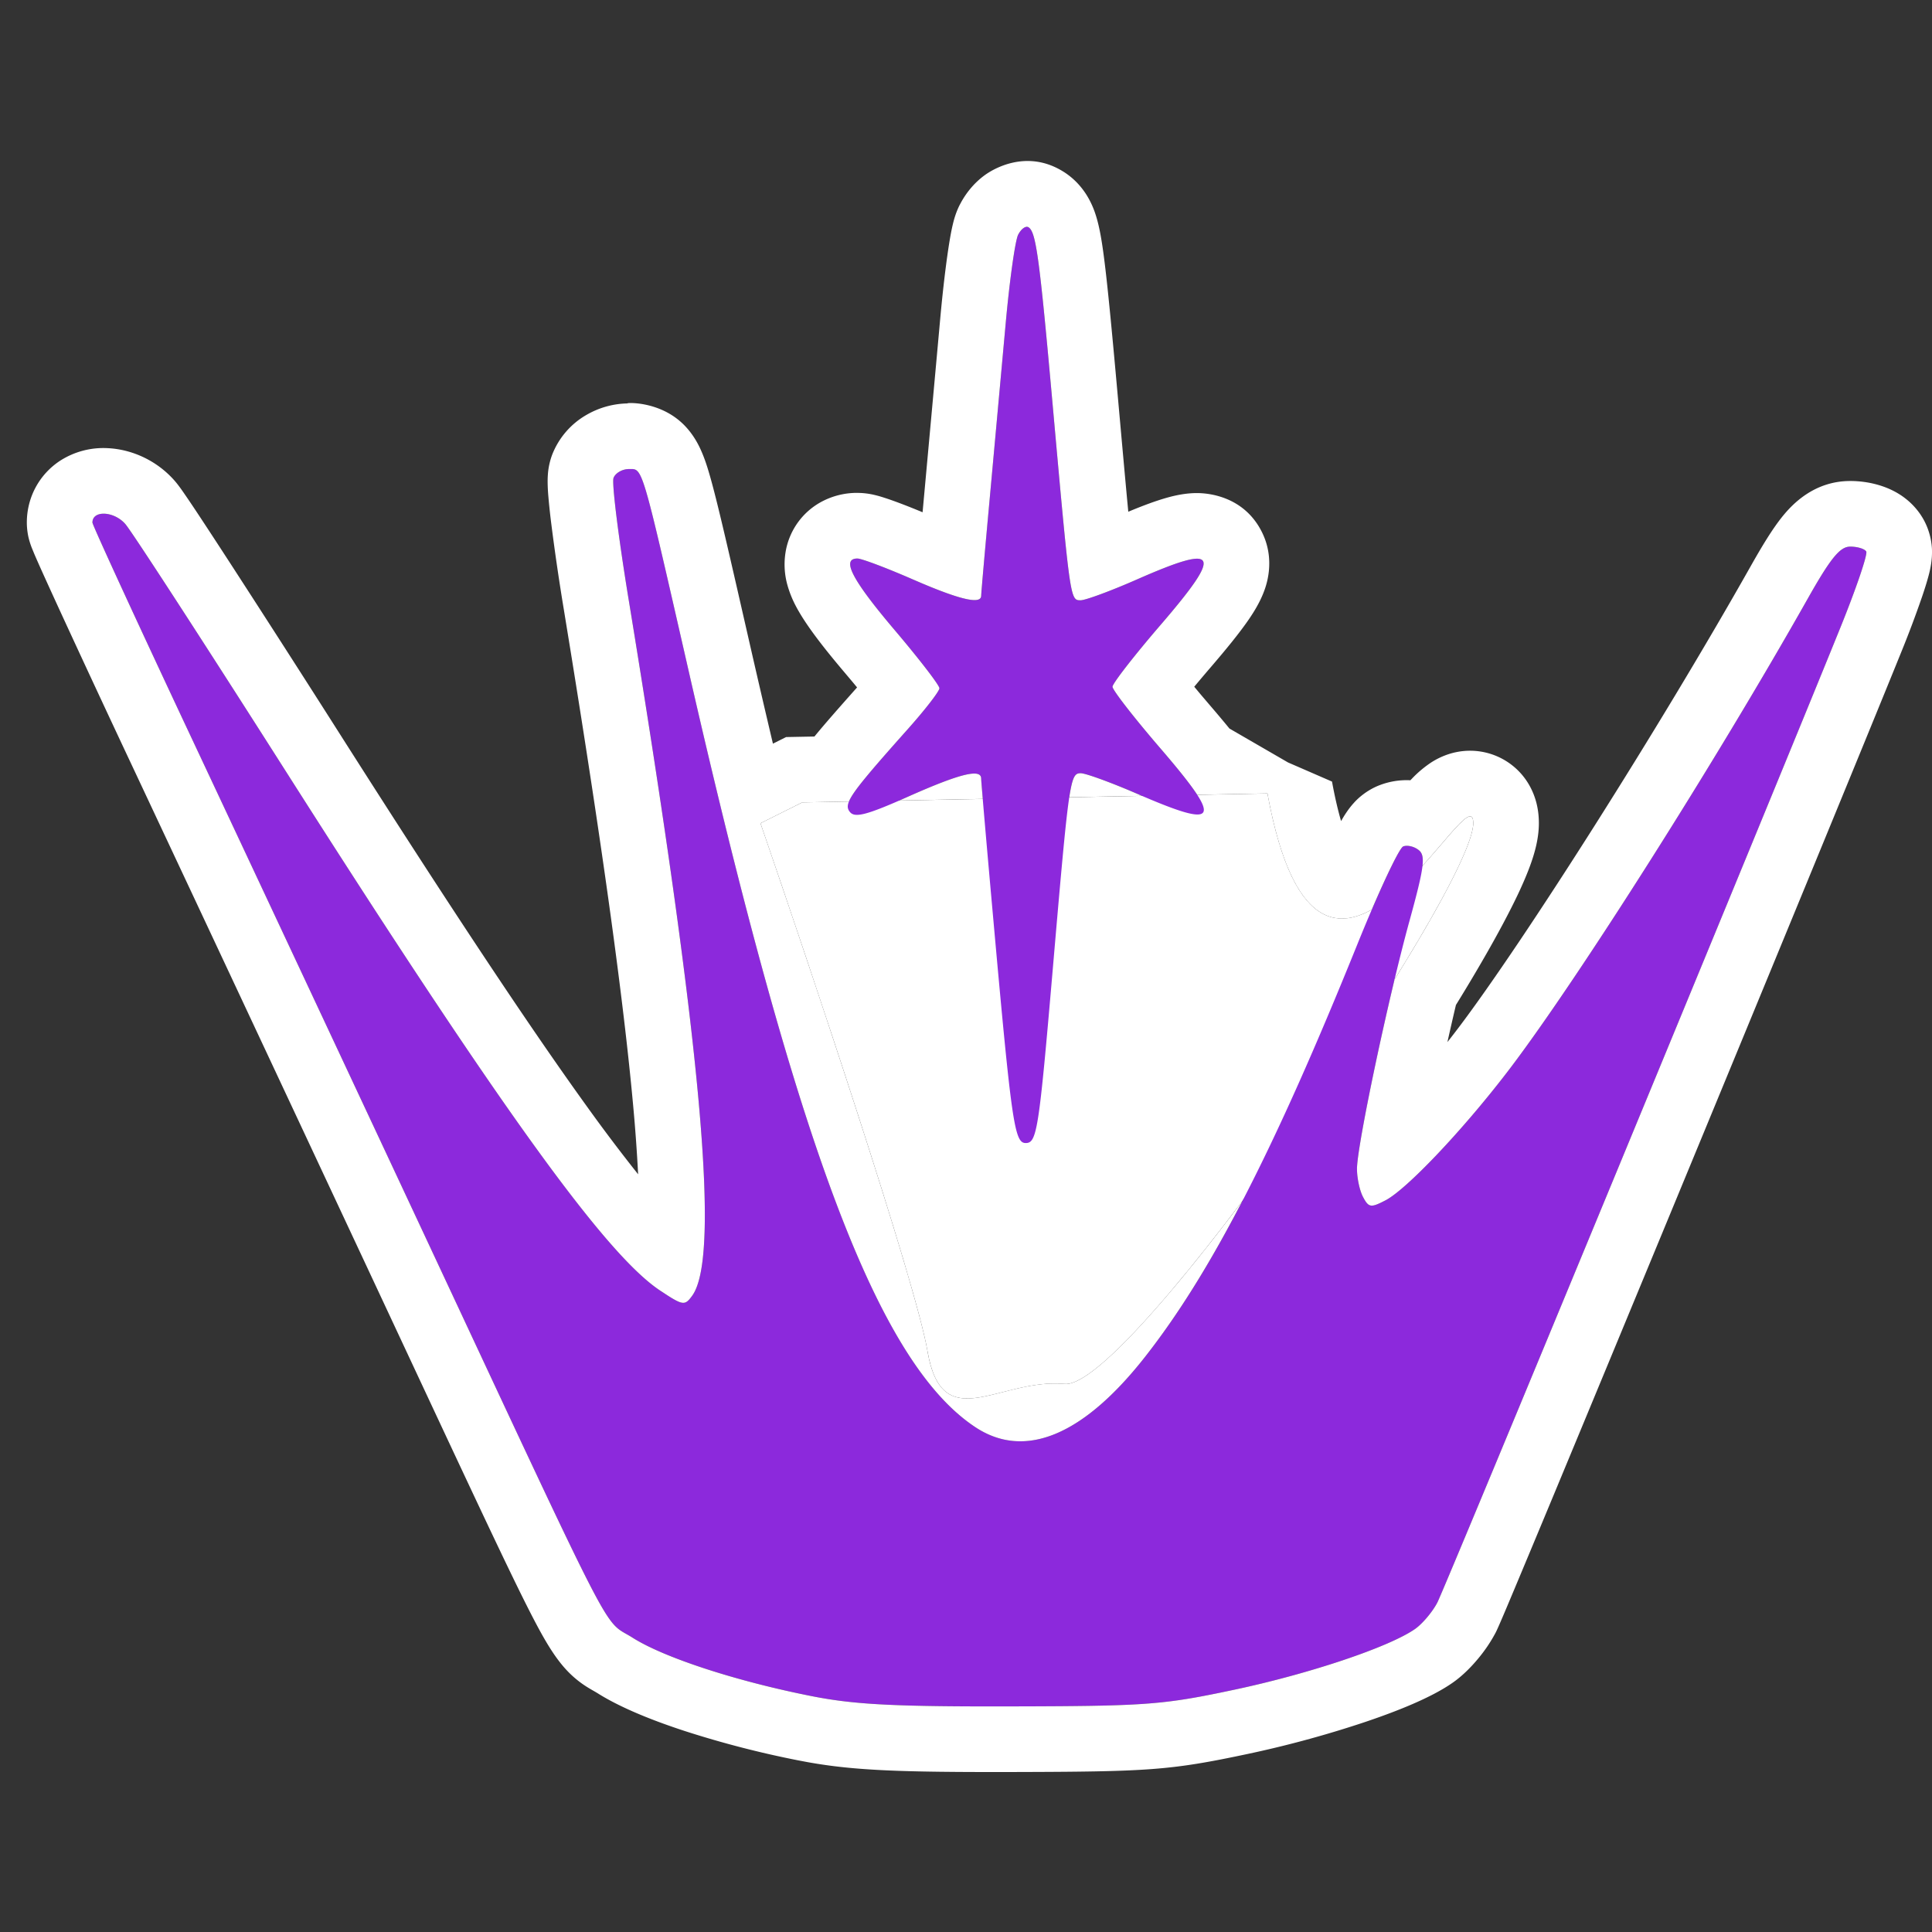
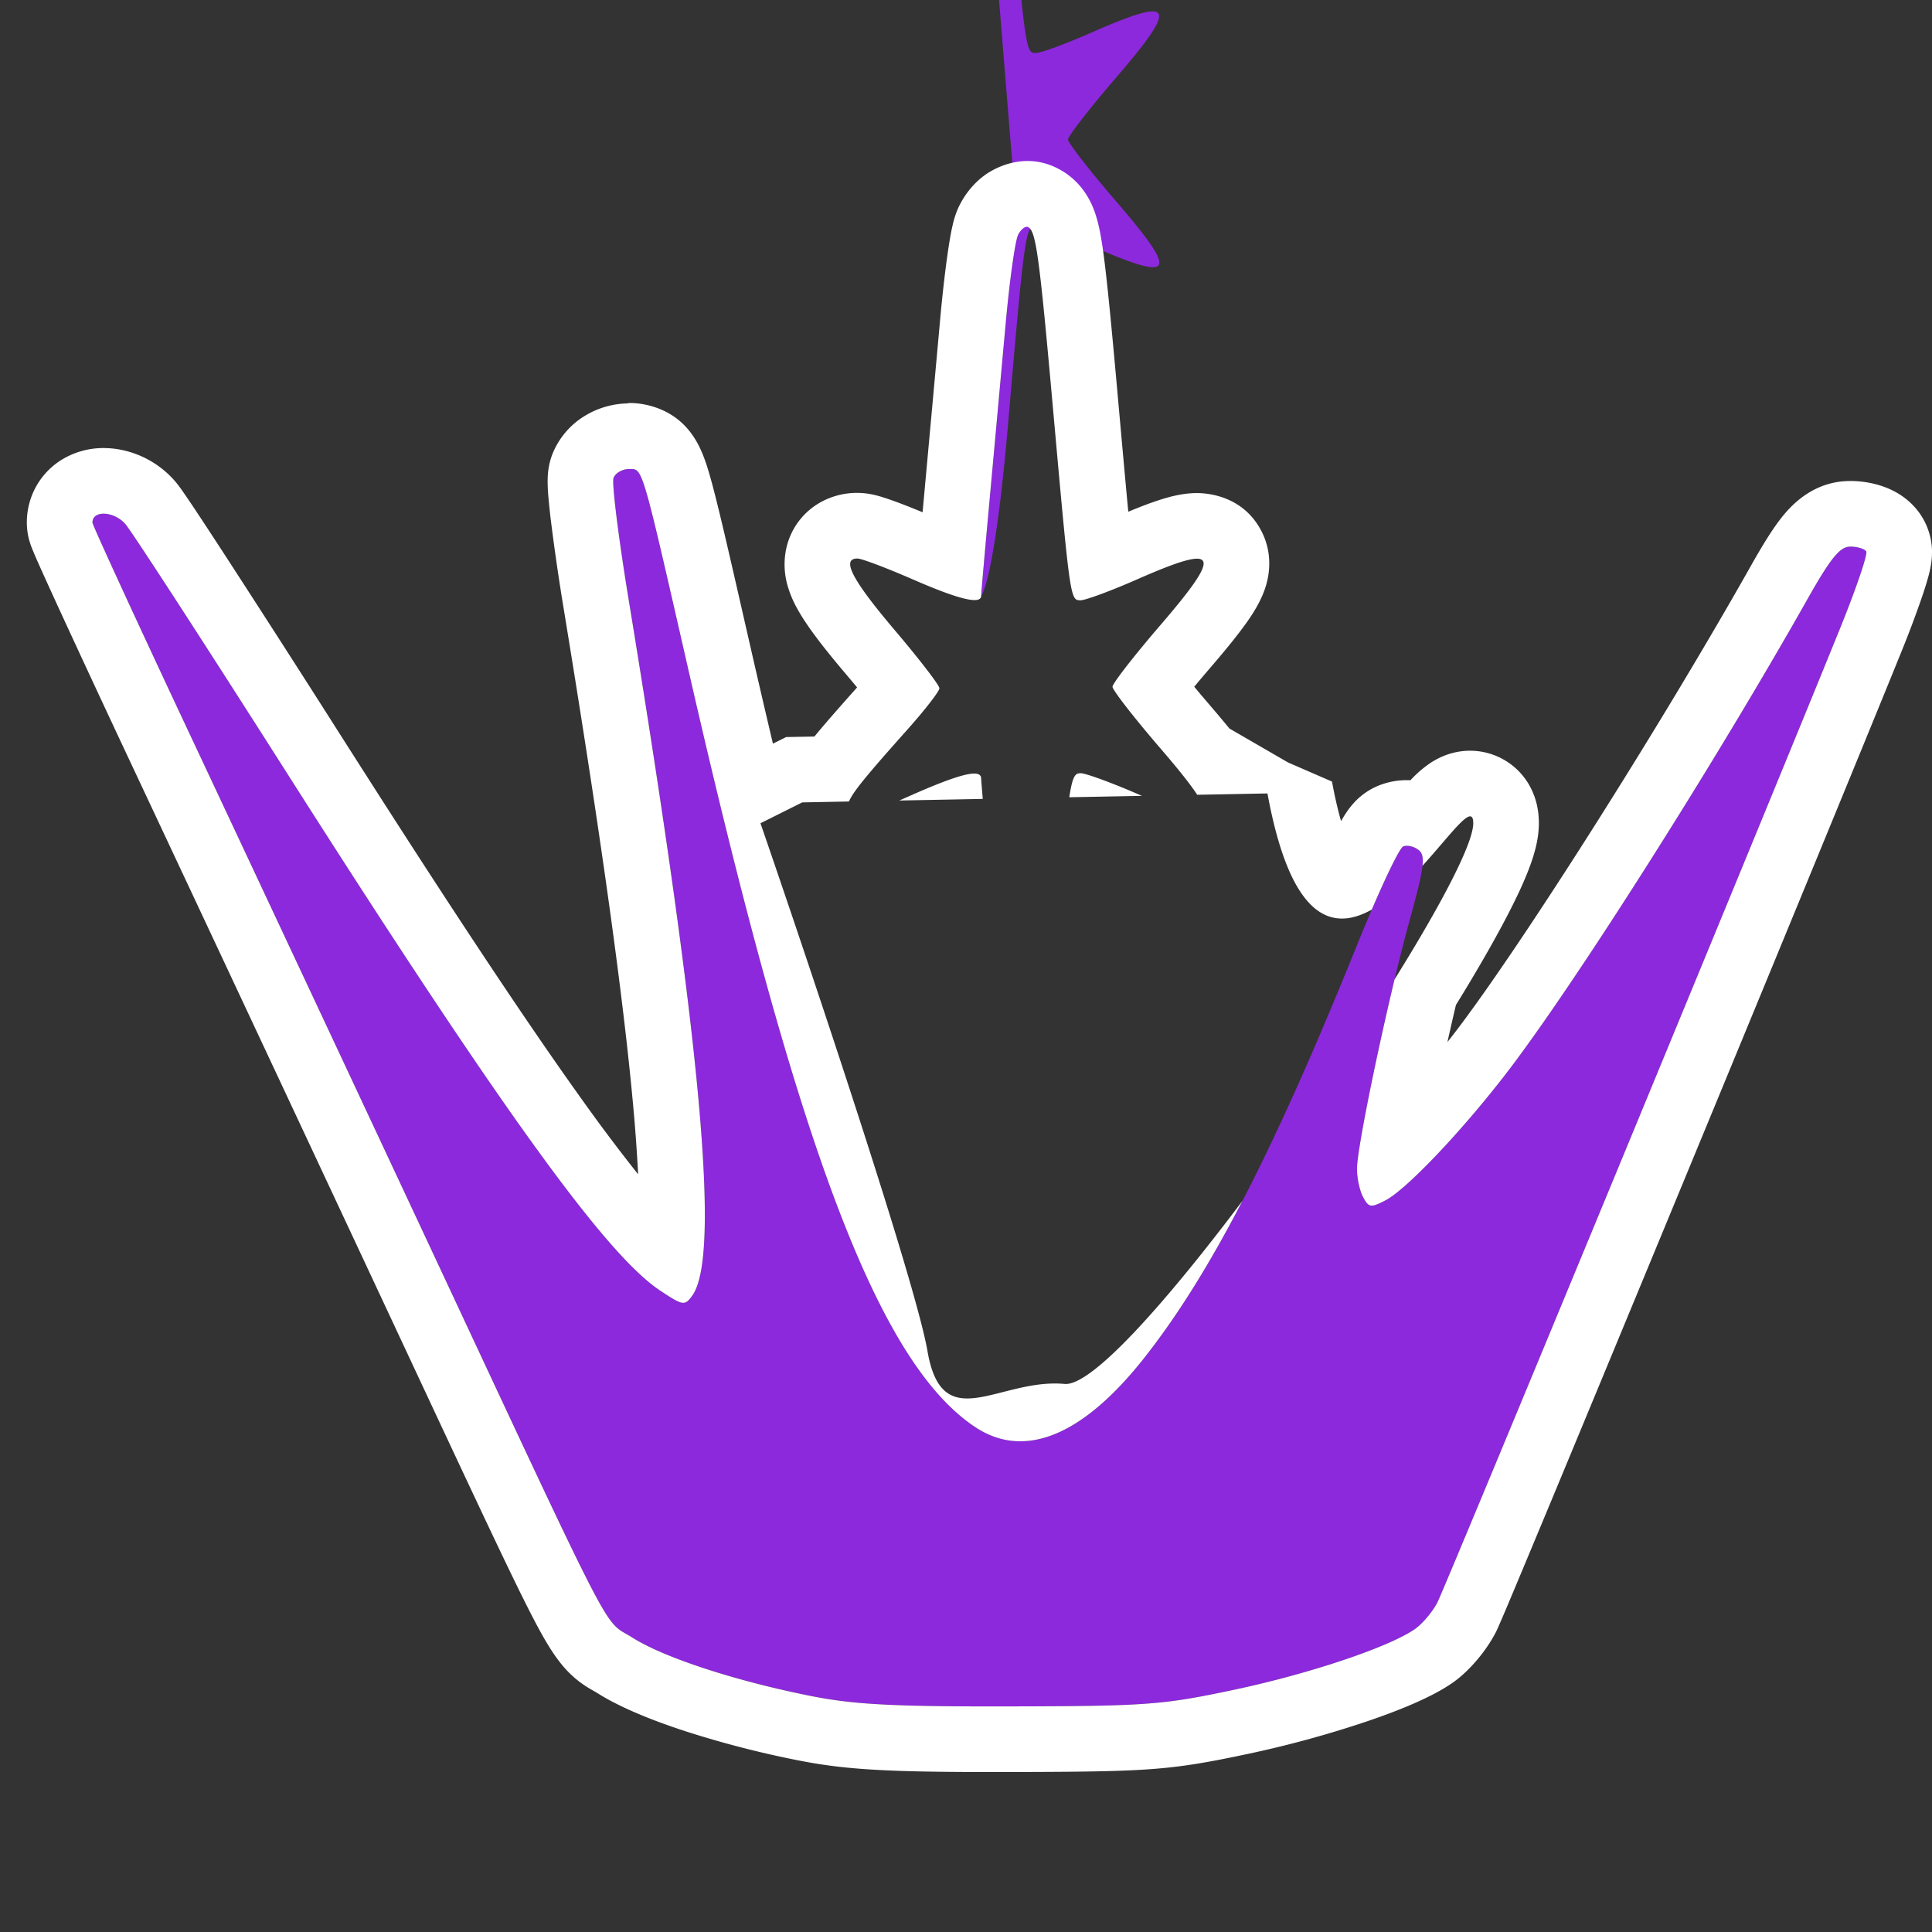
<svg xmlns="http://www.w3.org/2000/svg" width="72" height="72" fill="none">
  <rect width="100%" height="100%" fill="#333333" stroke="none" />
-   <path fill="#fff" d="M54.904 30.68c0-2.111-5.669 9.781-7.67-1.11l-17.337.333-1.556.777c1.89 5.483 5.78 17.094 6.224 19.673.555 3.223 2.667 1 5.112 1.222s15.227-18.41 15.227-20.895" />
-   <path fill="#8C29DC" fill-rule="evenodd" d="M37.943 8.749c-.11.217-.318 1.695-.462 3.285l-.588 6.446a265 265 0 0 0-.327 3.723c-.002.34-.825.141-2.555-.614-.977-.426-1.902-.775-2.056-.775-.615 0-.202.794 1.387 2.667.917 1.081 1.667 2.056 1.667 2.168 0 .11-.528.794-1.173 1.518-2.171 2.436-2.416 2.787-2.16 3.096.188.226.635.108 2.174-.577 1.925-.857 2.715-1.052 2.715-.67 0 .11.2 2.435.446 5.168.69 7.695.795 8.414 1.214 8.414s.491-.468 1.006-6.446c.61-7.095.645-7.336 1.045-7.336.184 0 1.142.35 2.13.778 3.044 1.32 3.188 1.025.835-1.71-.98-1.137-1.781-2.169-1.781-2.29 0-.123.801-1.154 1.78-2.292 2.355-2.735 2.193-3.055-.865-1.71-.973.428-1.921.778-2.106.778-.386 0-.385.011-1.044-7.335-.49-5.465-.616-6.394-.895-6.566-.103-.063-.277.063-.387.28M22.865 17.81c-.07.182.182 2.207.558 4.501 2.713 16.522 3.443 24.514 2.371 25.98-.278.38-.339.37-1.195-.196-2.031-1.345-5.956-6.791-13.965-19.378-3.03-4.762-5.711-8.894-5.96-9.183-.42-.49-1.229-.528-1.229-.06 0 .093 1.687 3.759 3.748 8.146s5.923 12.627 8.581 18.312c7.344 15.705 6.657 14.375 7.801 15.101 1.17.742 3.847 1.616 6.655 2.173 1.605.319 3.078.395 7.447.386 5.053-.01 5.651-.055 8.298-.616 2.834-.6 5.802-1.597 6.763-2.27.275-.194.648-.636.827-.983.29-.56 12.27-29.54 15.023-36.338.59-1.459 1.023-2.734.961-2.834s-.331-.18-.6-.18c-.38.001-.728.43-1.583 1.945-3.403 6.028-8.511 14.09-11.071 17.473-1.681 2.221-3.854 4.526-4.662 4.944-.547.284-.624.273-.833-.119-.127-.237-.23-.713-.229-1.057.003-.875 1.168-6.378 1.955-9.234.549-1.993.607-2.426.353-2.637-.167-.139-.43-.203-.584-.143-.155.06-.922 1.696-1.706 3.637-3.106 7.69-5.427 12.206-7.896 15.361-2.311 2.955-4.5 3.866-6.346 2.644-3.593-2.378-6.601-10.309-10.675-28.148-1.79-7.832-1.708-7.557-2.237-7.557-.244 0-.5.148-.57.33" clip-rule="evenodd" />
+   <path fill="#8C29DC" fill-rule="evenodd" d="M37.943 8.749c-.11.217-.318 1.695-.462 3.285l-.588 6.446a265 265 0 0 0-.327 3.723s.491-.468 1.006-6.446c.61-7.095.645-7.336 1.045-7.336.184 0 1.142.35 2.13.778 3.044 1.32 3.188 1.025.835-1.71-.98-1.137-1.781-2.169-1.781-2.29 0-.123.801-1.154 1.78-2.292 2.355-2.735 2.193-3.055-.865-1.71-.973.428-1.921.778-2.106.778-.386 0-.385.011-1.044-7.335-.49-5.465-.616-6.394-.895-6.566-.103-.063-.277.063-.387.28M22.865 17.81c-.07.182.182 2.207.558 4.501 2.713 16.522 3.443 24.514 2.371 25.98-.278.38-.339.37-1.195-.196-2.031-1.345-5.956-6.791-13.965-19.378-3.03-4.762-5.711-8.894-5.96-9.183-.42-.49-1.229-.528-1.229-.06 0 .093 1.687 3.759 3.748 8.146s5.923 12.627 8.581 18.312c7.344 15.705 6.657 14.375 7.801 15.101 1.17.742 3.847 1.616 6.655 2.173 1.605.319 3.078.395 7.447.386 5.053-.01 5.651-.055 8.298-.616 2.834-.6 5.802-1.597 6.763-2.27.275-.194.648-.636.827-.983.29-.56 12.27-29.54 15.023-36.338.59-1.459 1.023-2.734.961-2.834s-.331-.18-.6-.18c-.38.001-.728.43-1.583 1.945-3.403 6.028-8.511 14.09-11.071 17.473-1.681 2.221-3.854 4.526-4.662 4.944-.547.284-.624.273-.833-.119-.127-.237-.23-.713-.229-1.057.003-.875 1.168-6.378 1.955-9.234.549-1.993.607-2.426.353-2.637-.167-.139-.43-.203-.584-.143-.155.06-.922 1.696-1.706 3.637-3.106 7.69-5.427 12.206-7.896 15.361-2.311 2.955-4.5 3.866-6.346 2.644-3.593-2.378-6.601-10.309-10.675-28.148-1.79-7.832-1.708-7.557-2.237-7.557-.244 0-.5.148-.57.33" clip-rule="evenodd" />
  <path fill="#fff" d="M36.704 6.524c.317-.23 1.52-.948 2.847-.174l.063.038h.001c.876.542 1.153 1.398 1.246 1.71.117.39.194.854.26 1.338.137 1.005.297 2.668.54 5.38.168 1.876.291 3.248.387 4.255.518-.216 1-.397 1.413-.515.27-.077.701-.185 1.176-.18.382.004 1.71.108 2.382 1.436.549 1.084.144 2.088.057 2.304-.149.372-.357.704-.526.952-.353.517-.863 1.14-1.456 1.829-.208.242-.406.477-.588.696l.246.295.342.401q.39.454.724.862L48 28.414l1.64.713c.108.592.224 1.078.338 1.473.06-.107.134-.23.216-.348a3 3 0 0 1 .254-.323c.047-.053.383-.441.961-.666h.002a2.8 2.8 0 0 1 1.15-.185l.054-.056a4.2 4.2 0 0 1 .722-.608c.16-.102.495-.299.958-.389a2.54 2.54 0 0 1 2.013.46c.628.471.855 1.087.939 1.397.09.33.102.622.102.798 0 .578-.164 1.113-.278 1.445-.134.389-.314.805-.512 1.224-.4.84-.949 1.842-1.586 2.92q-.338.573-.715 1.184c-.107.452-.213.917-.317 1.383q.206-.261.404-.523c2.466-3.258 7.513-11.215 10.891-17.2.42-.744.814-1.402 1.204-1.882.379-.465 1.185-1.301 2.502-1.305.362-.002.737.05 1.089.156.175.052.402.136.642.271.185.105.576.351.893.815l.062.096.036.06c.35.605.336 1.183.336 1.246.001.193-.02.35-.032.433a4 4 0 0 1-.095.45c-.063.236-.15.513-.245.791a40 40 0 0 1-.774 2.058c-1.38 3.41-5.067 12.363-8.442 20.526-1.688 4.083-3.3 7.972-4.507 10.876-.604 1.452-1.108 2.659-1.47 3.522-.324.772-.603 1.436-.698 1.62a5.6 5.6 0 0 1-.68 1c-.22.262-.537.595-.915.86-.801.563-2.093 1.073-3.305 1.48a40 40 0 0 1-4.072 1.121l-.283.061c-2.897.614-3.697.658-8.8.67-4.077.008-5.83-.053-7.578-.367l-.35-.066a37 37 0 0 1-4.225-1.092c-1.22-.398-2.415-.878-3.264-1.415l-.096-.057c-.032-.018-.134-.076-.225-.131a3.8 3.8 0 0 1-.812-.652c-.48-.507-.871-1.197-1.305-2.036-.918-1.778-2.616-5.446-6.268-13.254l-2.172-4.642c-1.536-3.28-3.184-6.8-4.571-9.755L4.98 28.659a824 824 0 0 1-2.655-5.7c-.341-.741-.62-1.354-.816-1.79-.097-.217-.178-.401-.237-.54l-.086-.209a3 3 0 0 1-.108-.33C1.074 20.075 1 19.81 1 19.474c0-.931.457-1.783 1.225-2.294a2.98 2.98 0 0 1 1.794-.478c.909.044 1.85.47 2.509 1.237.137.16.29.383.364.492.114.165.26.381.43.637.34.513.798 1.213 1.34 2.049a866 866 0 0 1 4.035 6.287c4 6.287 6.952 10.745 9.145 13.788a64 64 0 0 0 1.939 2.57 63 63 0 0 0-.188-2.593c-.356-3.896-1.124-9.463-2.334-16.94l-.248-1.522a84 84 0 0 1-.46-3.138 26 26 0 0 1-.119-1.111 7 7 0 0 1-.023-.467c-.001-.076 0-.185.009-.308.004-.056.023-.381.165-.75a2.94 2.94 0 0 1 1.275-1.472 3.16 3.16 0 0 1 1.577-.427l-.044-.001c-.12-.018 1.19-.125 2.111.814.357.364.548.761.646.99.11.252.2.526.277.79.299 1.008.751 3.015 1.63 6.866l.19.826q.285 1.232.56 2.395l.492-.246 1.055-.02c.397-.485.927-1.086 1.589-1.83l-.144-.174-.32-.38c-.781-.923-1.456-1.782-1.825-2.49a4 4 0 0 1-.303-.755 2.85 2.85 0 0 1-.047-1.38c.156-.708.6-1.335 1.26-1.711a2.8 2.8 0 0 1 1.393-.36l.127.004c.287.015.512.074.553.084.114.028.222.061.31.09.181.057.386.13.592.208.253.095.541.21.845.336l.076-.833c.179-1.955.444-4.856.587-6.444.076-.828.168-1.636.258-2.277.045-.318.092-.617.14-.867a7 7 0 0 1 .086-.39c.02-.075.088-.35.233-.636l.037-.07c.188-.35.479-.74.905-1.049m1.625 1.945c-.102-.064-.276.062-.386.28-.11.217-.318 1.695-.462 3.285l-.588 6.446c-.18 1.956-.327 3.631-.327 3.723l-.003.03c-.048.277-.773.113-2.238-.509l-.314-.135c-.977-.426-1.902-.775-2.056-.775-.615 0-.202.794 1.387 2.667.917 1.081 1.667 2.056 1.667 2.167l-.001.013c-.032.142-.547.804-1.172 1.506-1.453 1.63-2.043 2.327-2.198 2.702l-1.741.034-1.556.777c1.89 5.483 5.779 17.094 6.224 19.672.555 3.223 2.667 1 5.112 1.223 1.002.09 3.74-2.986 6.624-6.82-1.24 2.39-2.406 4.25-3.608 5.786-2.311 2.955-4.5 3.866-6.346 2.644-3.593-2.378-6.601-10.31-10.675-28.148-1.79-7.832-1.708-7.557-2.237-7.557-.244 0-.5.148-.57.33s.182 2.207.558 4.501c2.713 16.522 3.443 24.514 2.371 25.98l-.05.066c-.207.269-.312.273-.86-.076l-.285-.187c-2.031-1.344-5.956-6.79-13.965-19.378-3.029-4.76-5.71-8.893-5.96-9.183-.42-.489-1.229-.528-1.229-.059 0 .093 1.687 3.759 3.748 8.145 2.061 4.388 5.923 12.628 8.581 18.313 7.344 15.705 6.657 14.375 7.8 15.1 1.17.742 3.848 1.617 6.656 2.174 1.505.299 2.893.385 6.66.387l.787-.001c4.737-.01 5.559-.05 7.825-.517l.473-.099c2.834-.6 5.802-1.597 6.763-2.271.275-.194.647-.636.827-.982.29-.56 12.27-29.539 15.022-36.338.59-1.459 1.024-2.734.962-2.834-.058-.094-.298-.17-.549-.18h-.05c-.38 0-.729.43-1.584 1.945-3.403 6.028-8.511 14.09-11.071 17.473l-.16.209c-1.656 2.154-3.72 4.33-4.502 4.735-.513.266-.612.273-.796-.05l-.037-.069c-.12-.222-.217-.654-.228-.991l-.001-.066c.002-.684.714-4.193 1.4-7.057 1.734-2.784 2.932-5.058 2.933-5.82 0-.79-.794.38-1.892 1.584.036-.332-.014-.48-.133-.578-.167-.139-.43-.203-.584-.143-.12.046-.6 1.023-1.172 2.354-1.479.83-3.025.372-3.888-4.328l-2.618.05c-.26-.4-.72-.973-1.376-1.735-.98-1.138-1.781-2.169-1.781-2.291s.801-1.153 1.78-2.291c2.355-2.735 2.193-3.055-.865-1.71-.973.428-1.921.778-2.106.778l-.069-.002c-.32-.026-.357-.447-.975-7.333-.49-5.466-.616-6.394-.896-6.566M33.85 29.685c1.925-.857 2.715-1.051 2.715-.67 0 .037.022.31.06.758l-3.11.06zm6.426-.869c.184 0 1.143.35 2.13.778l.151.065-2.708.052c.128-.84.235-.895.427-.895" />
</svg>